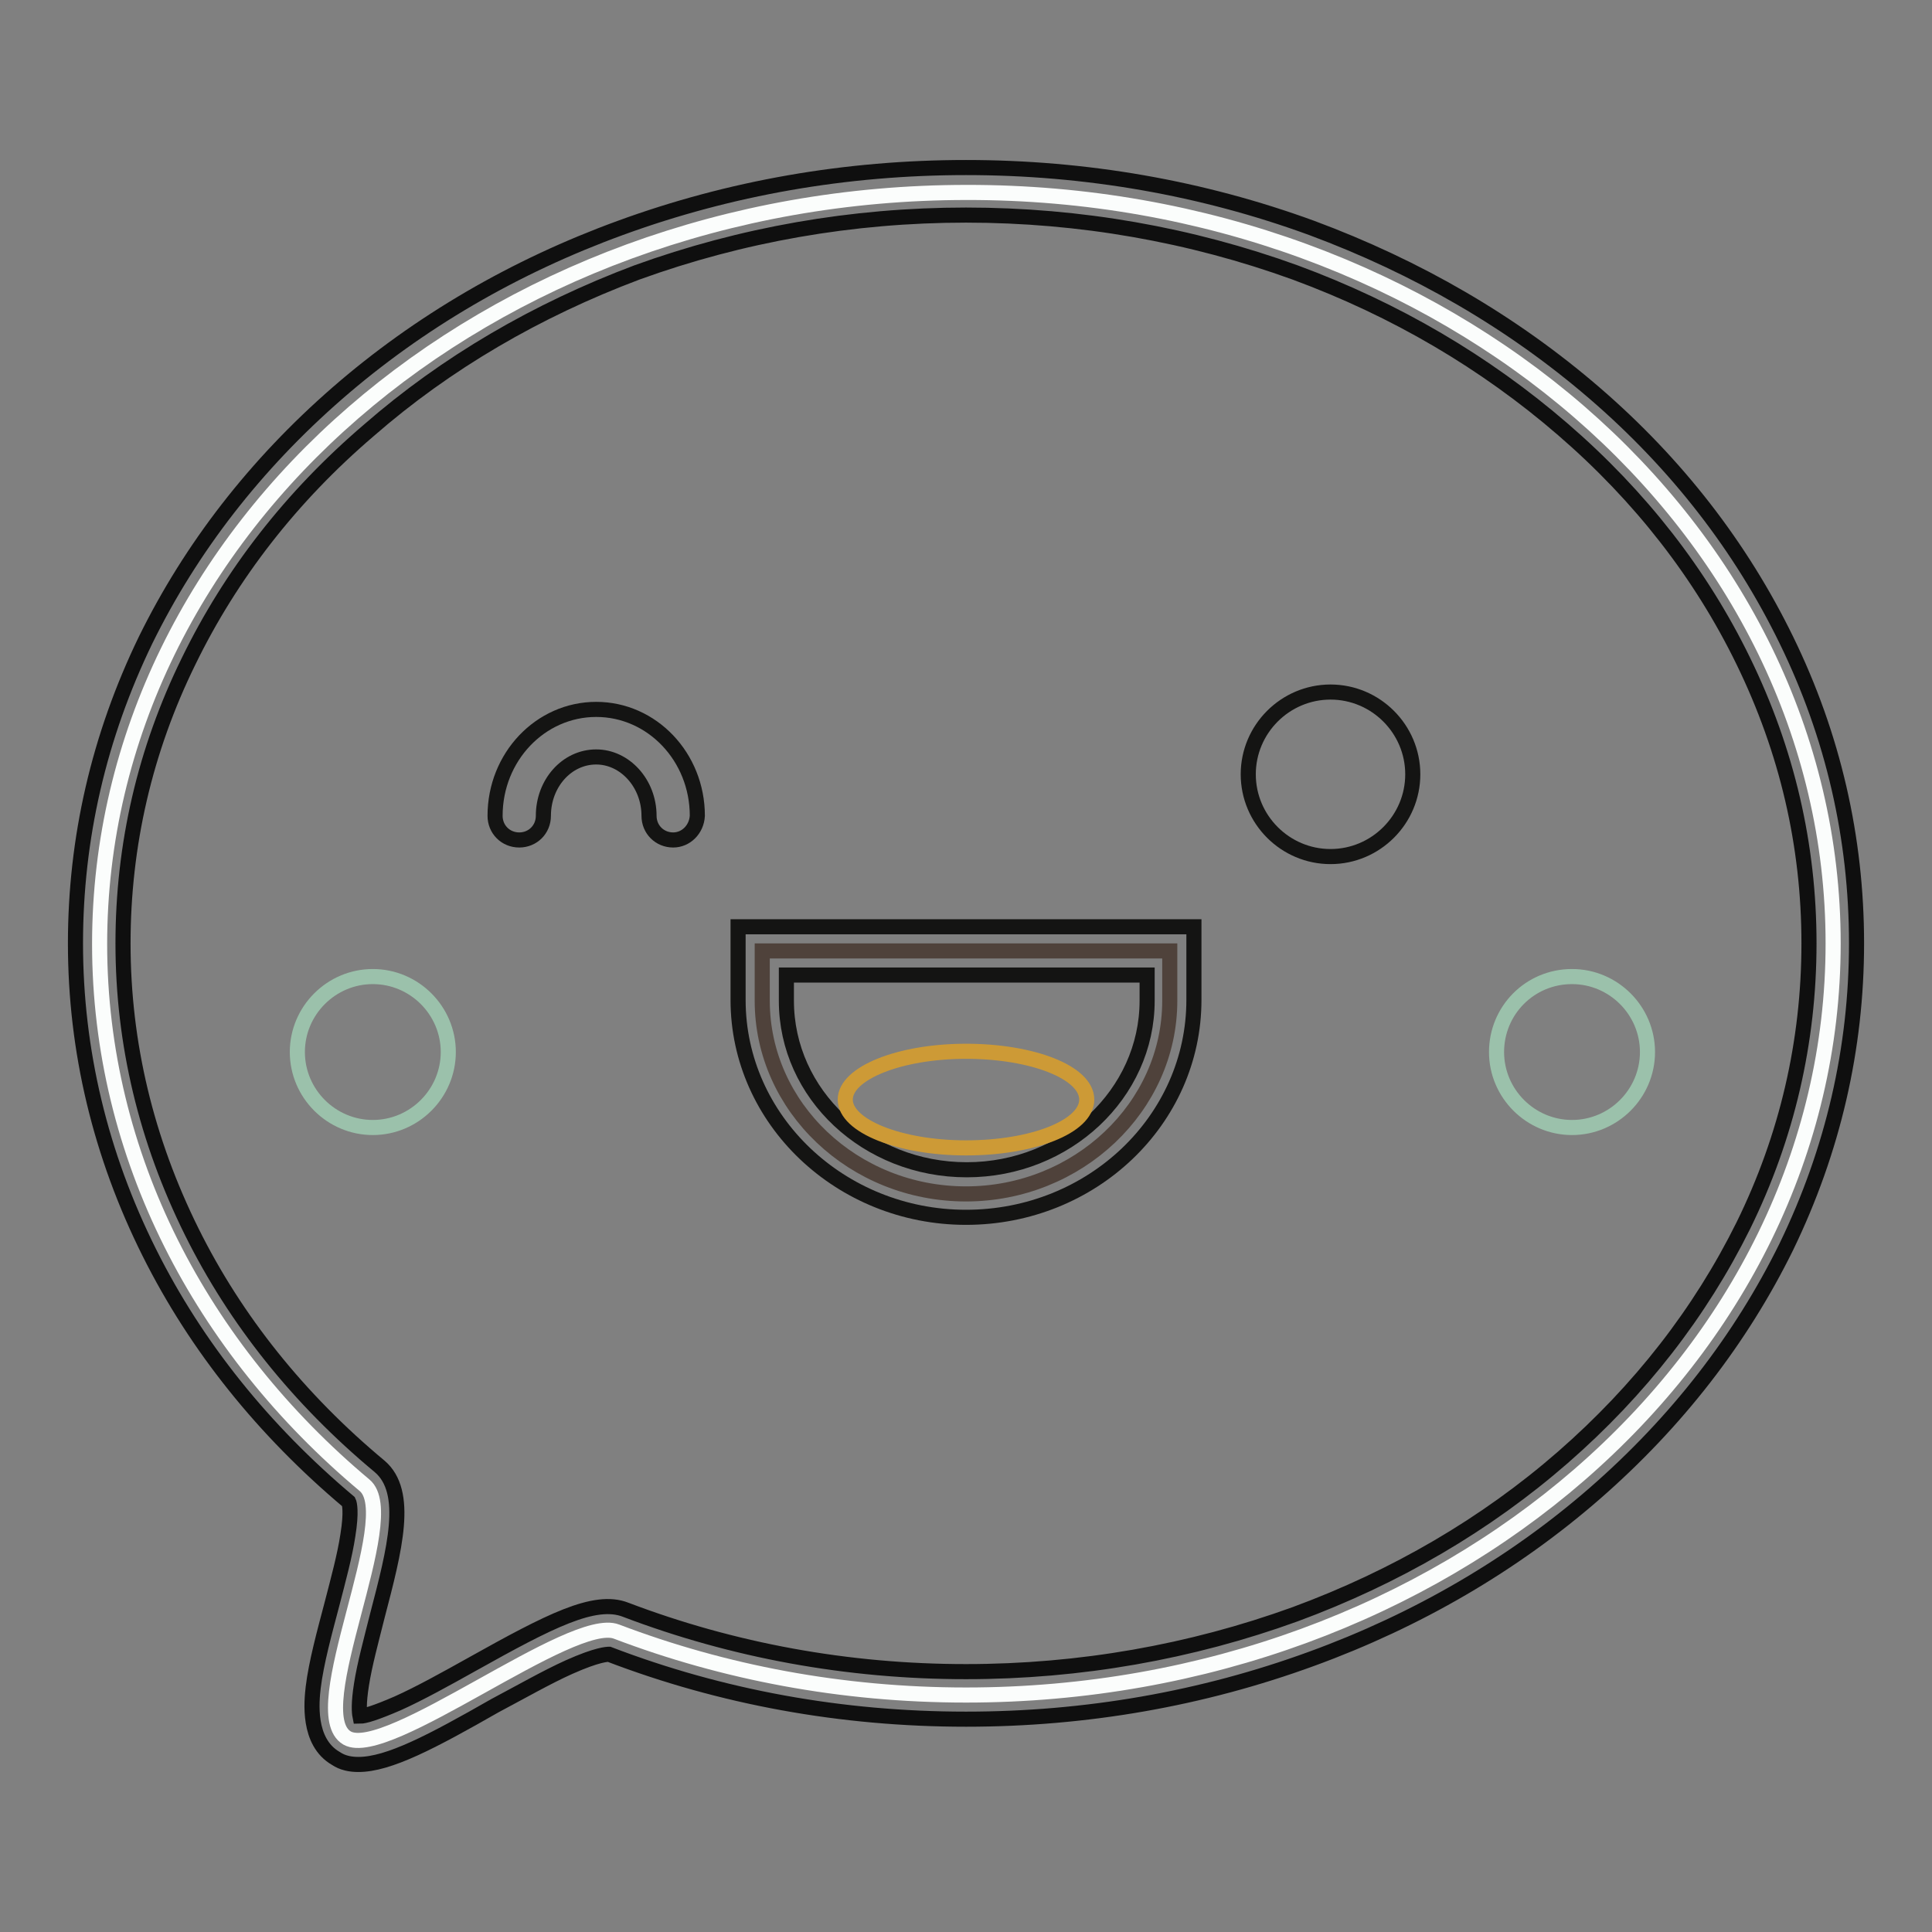
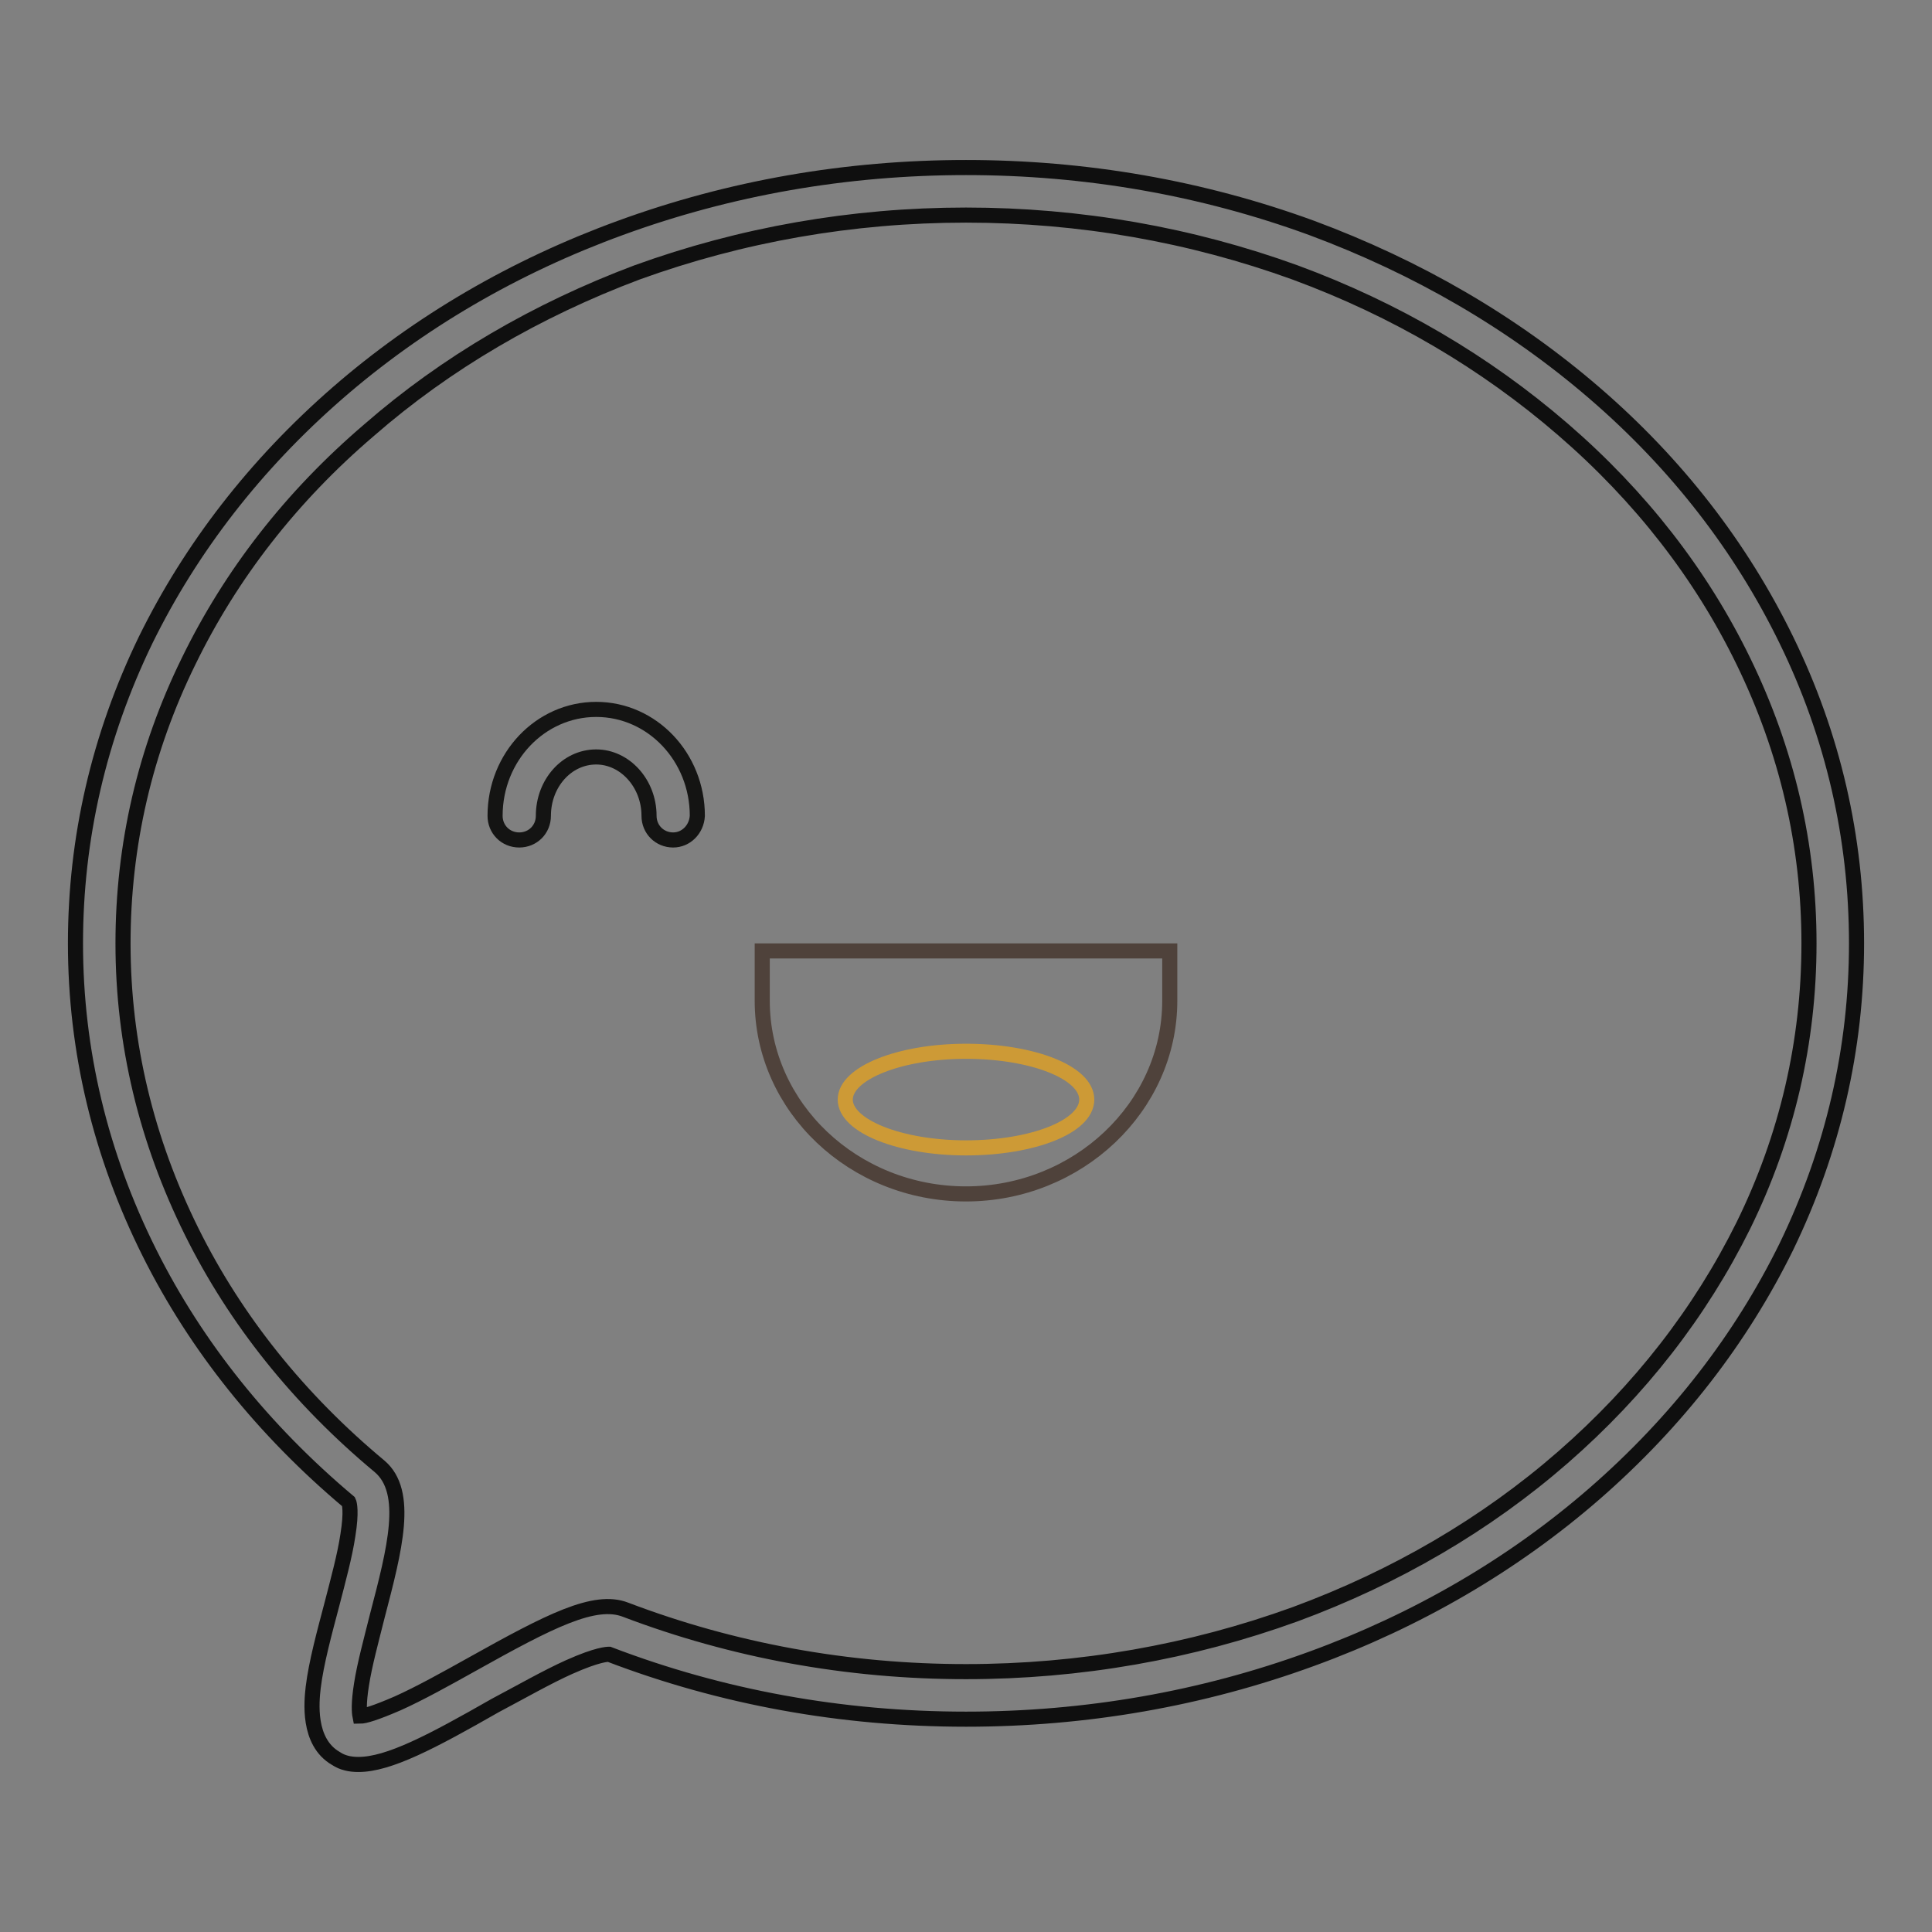
<svg xmlns="http://www.w3.org/2000/svg" version="1.1" x="0px" y="0px" viewBox="0 0 256 256" enable-background="new 0 0 256 256" xml:space="preserve">
  <rect x="0" y="0" width="256" height="256" fill="#808080" stroke="none" />
  <g>
-     <path stroke-width="2" fill-opacity="0" stroke="#fbfdfc" d="M242.9,125c0,55-51.4,99.6-114.9,99.6c-16.5,0-32.1-3-46.3-8.4c-5.9-2.3-30.4,17.1-35.7,14.1 c-5.9-3.4,7.4-29.3,2.3-33.5c-21.6-18.1-35.1-43.6-35.1-71.7c0-55,51.4-99.6,114.9-99.6C191.5,25.4,242.9,70,242.9,125z" />
    <path stroke-width="2" fill-opacity="0" stroke="#0f0f0f" d="M47.5,233.8c-1.1,0-2.1-0.2-3-0.8c-3.8-2.2-3.2-7.6-3-9.4c0.4-3.3,1.5-7.3,2.5-11.1 c0.8-3.1,1.7-6.4,2.1-9.1c0.5-3.1,0.2-4.2,0.1-4.4c-11.3-9.5-20.2-20.6-26.4-33c-6.5-13-9.8-26.8-9.8-41c0-13.9,3.1-27.4,9.3-40.2 c6-12.2,14.5-23.2,25.4-32.7c10.8-9.4,23.5-16.8,37.5-21.9c14.5-5.3,29.9-8,45.8-8s31.3,2.7,45.8,8c14,5.2,26.6,12.5,37.5,21.9 c10.9,9.4,19.4,20.4,25.4,32.7c6.2,12.7,9.3,26.2,9.3,40.2c0,13.9-3.1,27.4-9.3,40.2c-6,12.2-14.5,23.2-25.4,32.7 c-10.8,9.4-23.5,16.8-37.5,21.9c-14.5,5.3-29.9,8-45.8,8c-16.5,0-32.4-2.9-47.3-8.6c-0.2,0-1.5,0-5.3,1.7c-2.9,1.3-6.4,3.3-9.8,5.1 C57.2,230.8,51.5,233.8,47.5,233.8z M128,28.5c-15.1,0-29.8,2.6-43.6,7.6C71.1,41.1,59.1,48.1,48.9,57C38.6,65.8,30.6,76.1,25,87.6 c-5.8,11.8-8.7,24.4-8.7,37.4c0,13.3,3.1,26.1,9.1,38.2c5.8,11.7,14.2,22.2,24.9,31.1c4,3.4,2,11-0.3,19.8 c-0.8,3.2-1.7,6.5-2.1,9.1c-0.4,2.5-0.3,3.7-0.2,4.2c0.6,0,2-0.4,5-1.7c2.9-1.3,6.5-3.3,9.9-5.2c10.2-5.7,16.2-8.8,20.3-7.2 c14.2,5.4,29.4,8.2,45.1,8.2c15.1,0,29.8-2.6,43.6-7.6c13.3-4.9,25.3-11.9,35.5-20.8c10.2-8.9,18.2-19.2,23.9-30.7 c5.8-11.8,8.7-24.4,8.7-37.4c0-13-2.9-25.5-8.7-37.4c-5.6-11.5-13.6-21.8-23.9-30.7c-10.3-8.9-22.2-15.9-35.5-20.8 C157.8,31.1,143.1,28.5,128,28.5z" />
-     <path stroke-width="2" fill-opacity="0" stroke="#141413" d="M165.4,102.6c0,6,4.9,10.9,10.9,10.9s10.9-4.9,10.9-10.9c0-6-4.9-10.9-10.9-10.9S165.4,96.6,165.4,102.6z" />
    <path stroke-width="2" fill-opacity="0" stroke="#141413" d="M89.2,111.3c-1.8,0-3.2-1.4-3.2-3.2c0-4.3-3.2-7.8-7-7.8c-3.9,0-7,3.5-7,7.8c0,1.8-1.4,3.2-3.2,3.2 c-1.8,0-3.2-1.4-3.2-3.2c0-7.8,6-14.1,13.4-14.1c7.4,0,13.4,6.3,13.4,14.1C92.3,109.9,90.9,111.3,89.2,111.3z" />
    <path stroke-width="2" fill-opacity="0" stroke="#4f423b" d="M101,132.6c0,14.1,12.1,25.6,27,25.6c14.8,0,27-11.5,27-25.6V126h-54V132.6z" />
-     <path stroke-width="2" fill-opacity="0" stroke="#141413" d="M128,161.3c-16.6,0-30.2-12.9-30.2-28.8v-9.7h60.4v9.7C158.2,148.4,144.7,161.3,128,161.3z M104.2,129.2 v3.4c0,12.4,10.7,22.4,23.9,22.4s23.9-10.1,23.9-22.4v-3.4H104.2z" />
    <path stroke-width="2" fill-opacity="0" stroke="#cd9a36" d="M112,145.7c0,3.5,7.2,6.4,16,6.4c8.8,0,16-2.8,16-6.4s-7.2-6.4-16-6.4C119.2,139.3,112,142.2,112,145.7z" />
-     <path stroke-width="2" fill-opacity="0" stroke="#9bc1ab" d="M39.4,139.4c0,5.5,4.5,10,10,10c5.5,0,10-4.5,10-10l0,0c0-5.5-4.5-10-10-10S39.4,133.9,39.4,139.4 L39.4,139.4z" />
-     <path stroke-width="2" fill-opacity="0" stroke="#9bc1ab" d="M198.3,139.4c0,5.5,4.5,10,10,10c5.5,0,10-4.5,10-10l0,0c0-5.5-4.5-10-10-10 C202.7,129.4,198.3,133.9,198.3,139.4L198.3,139.4z" />
  </g>
</svg>